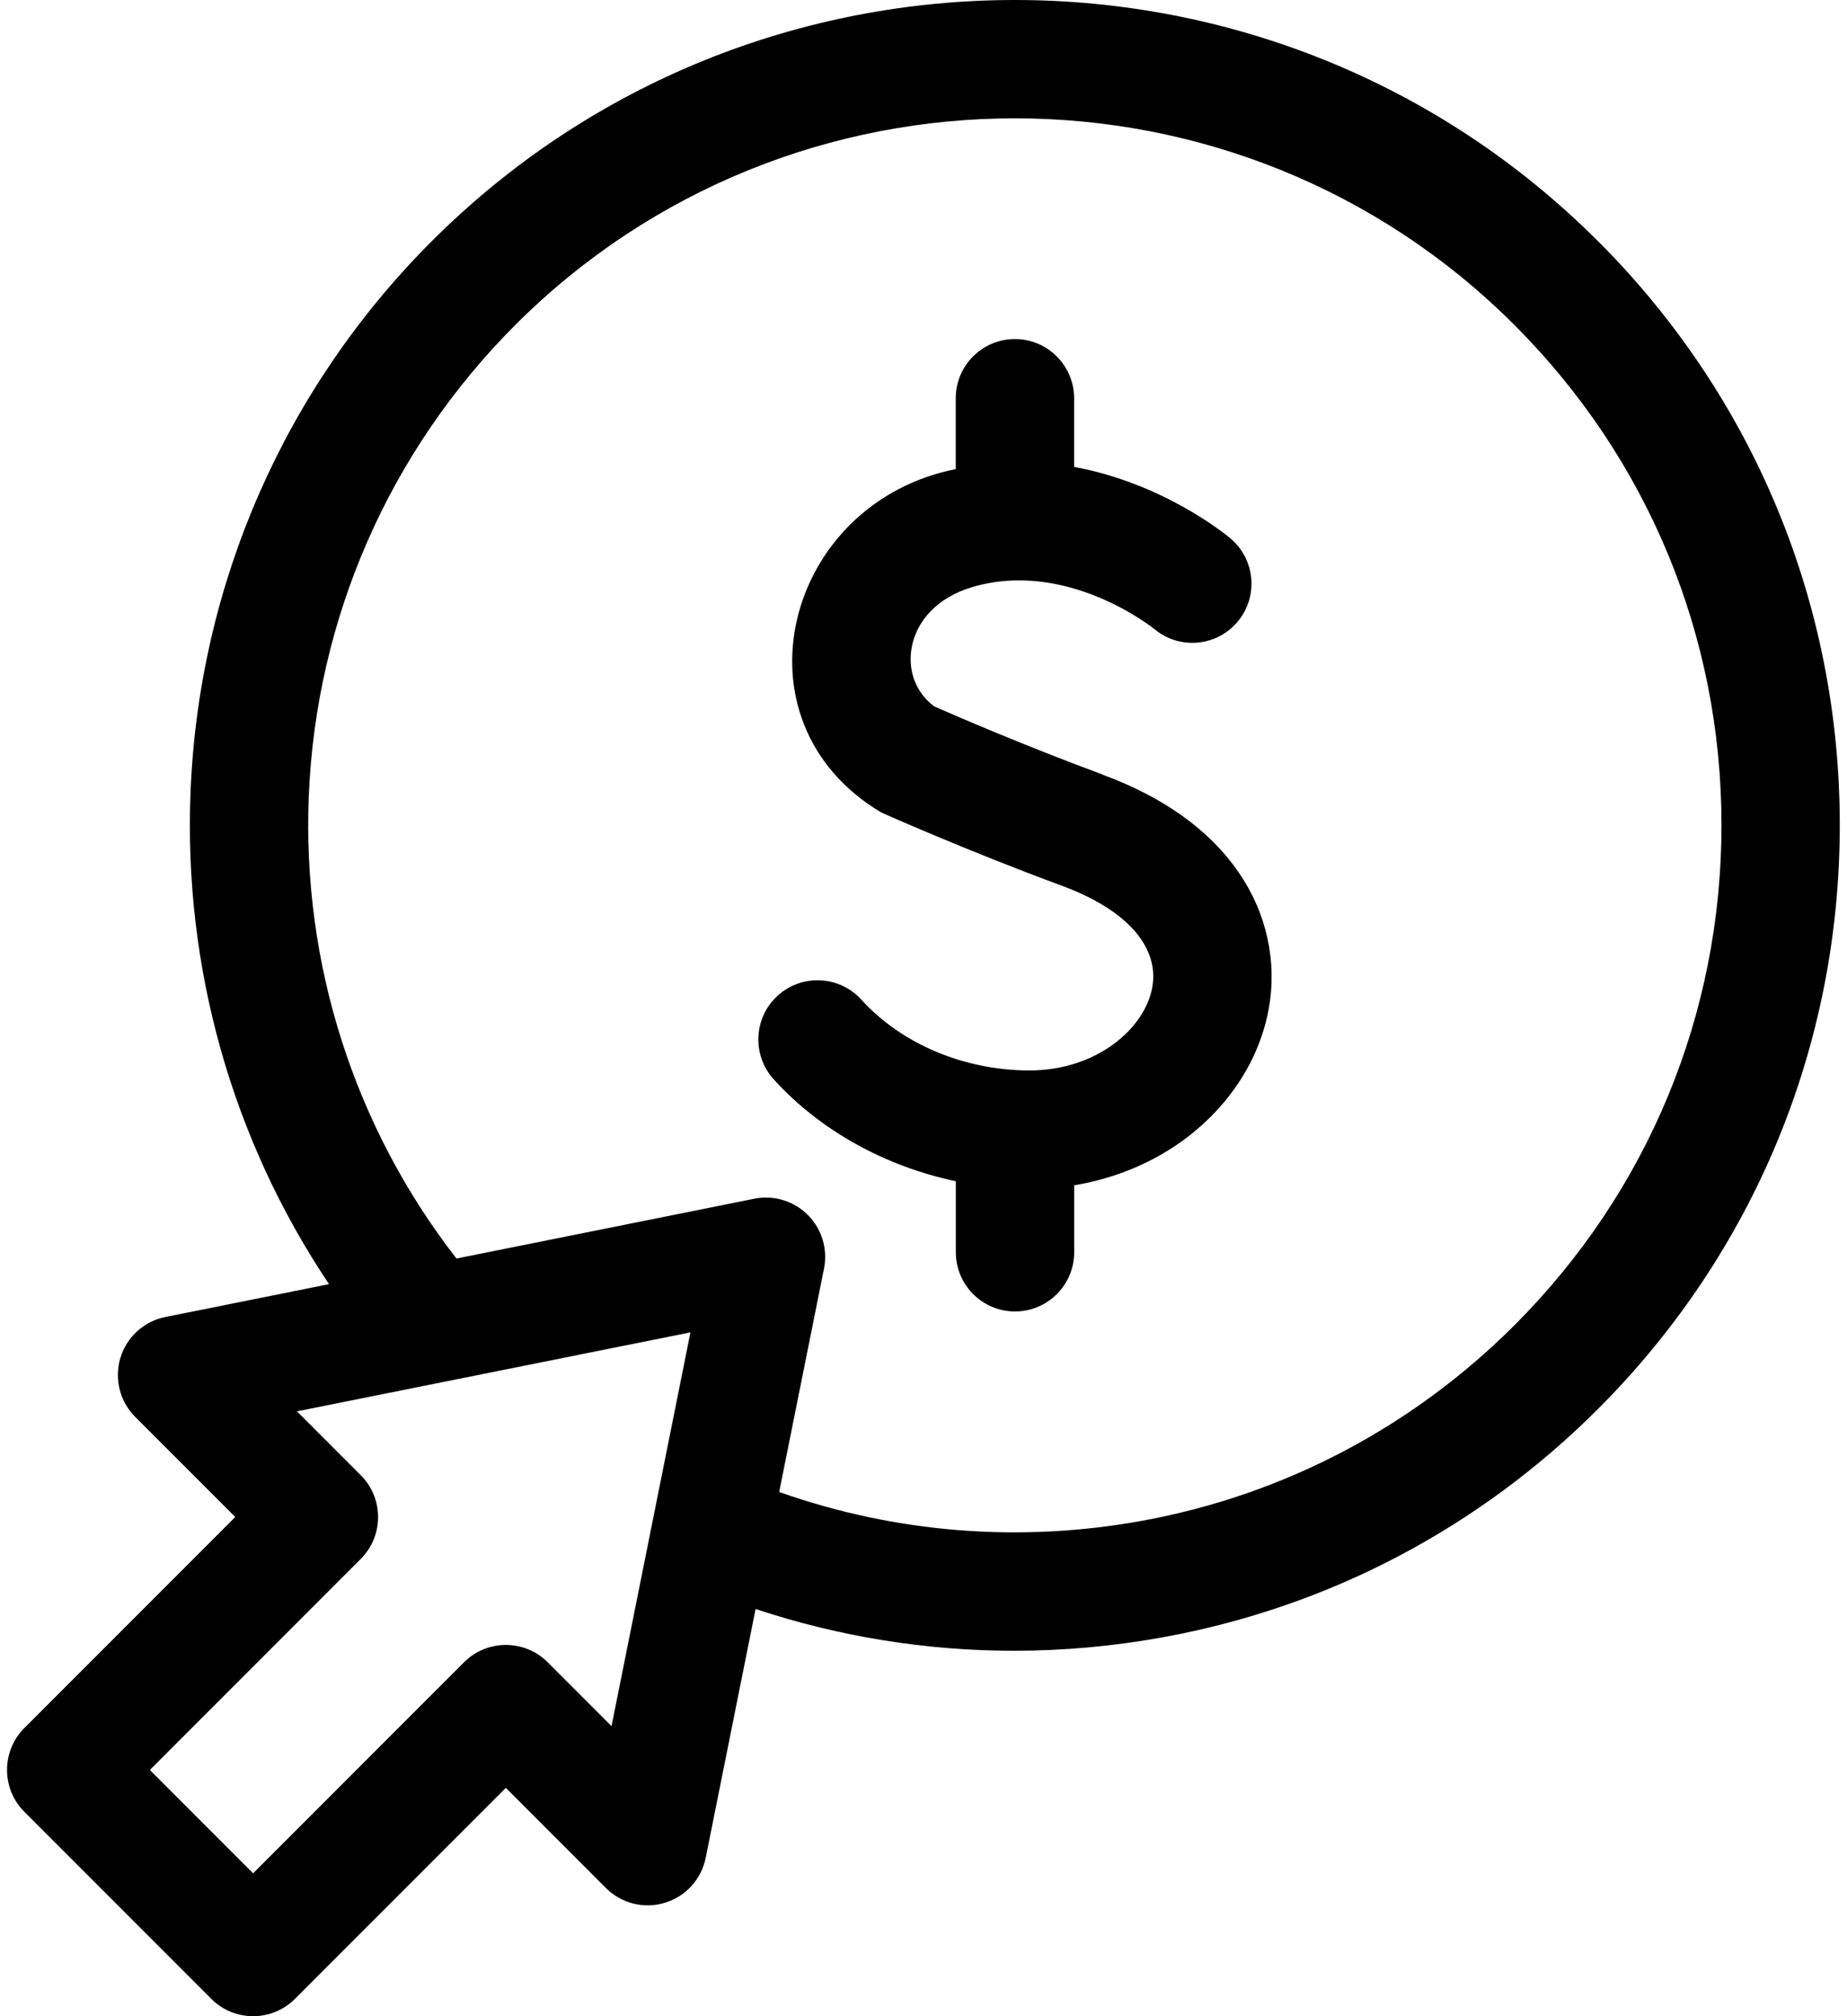
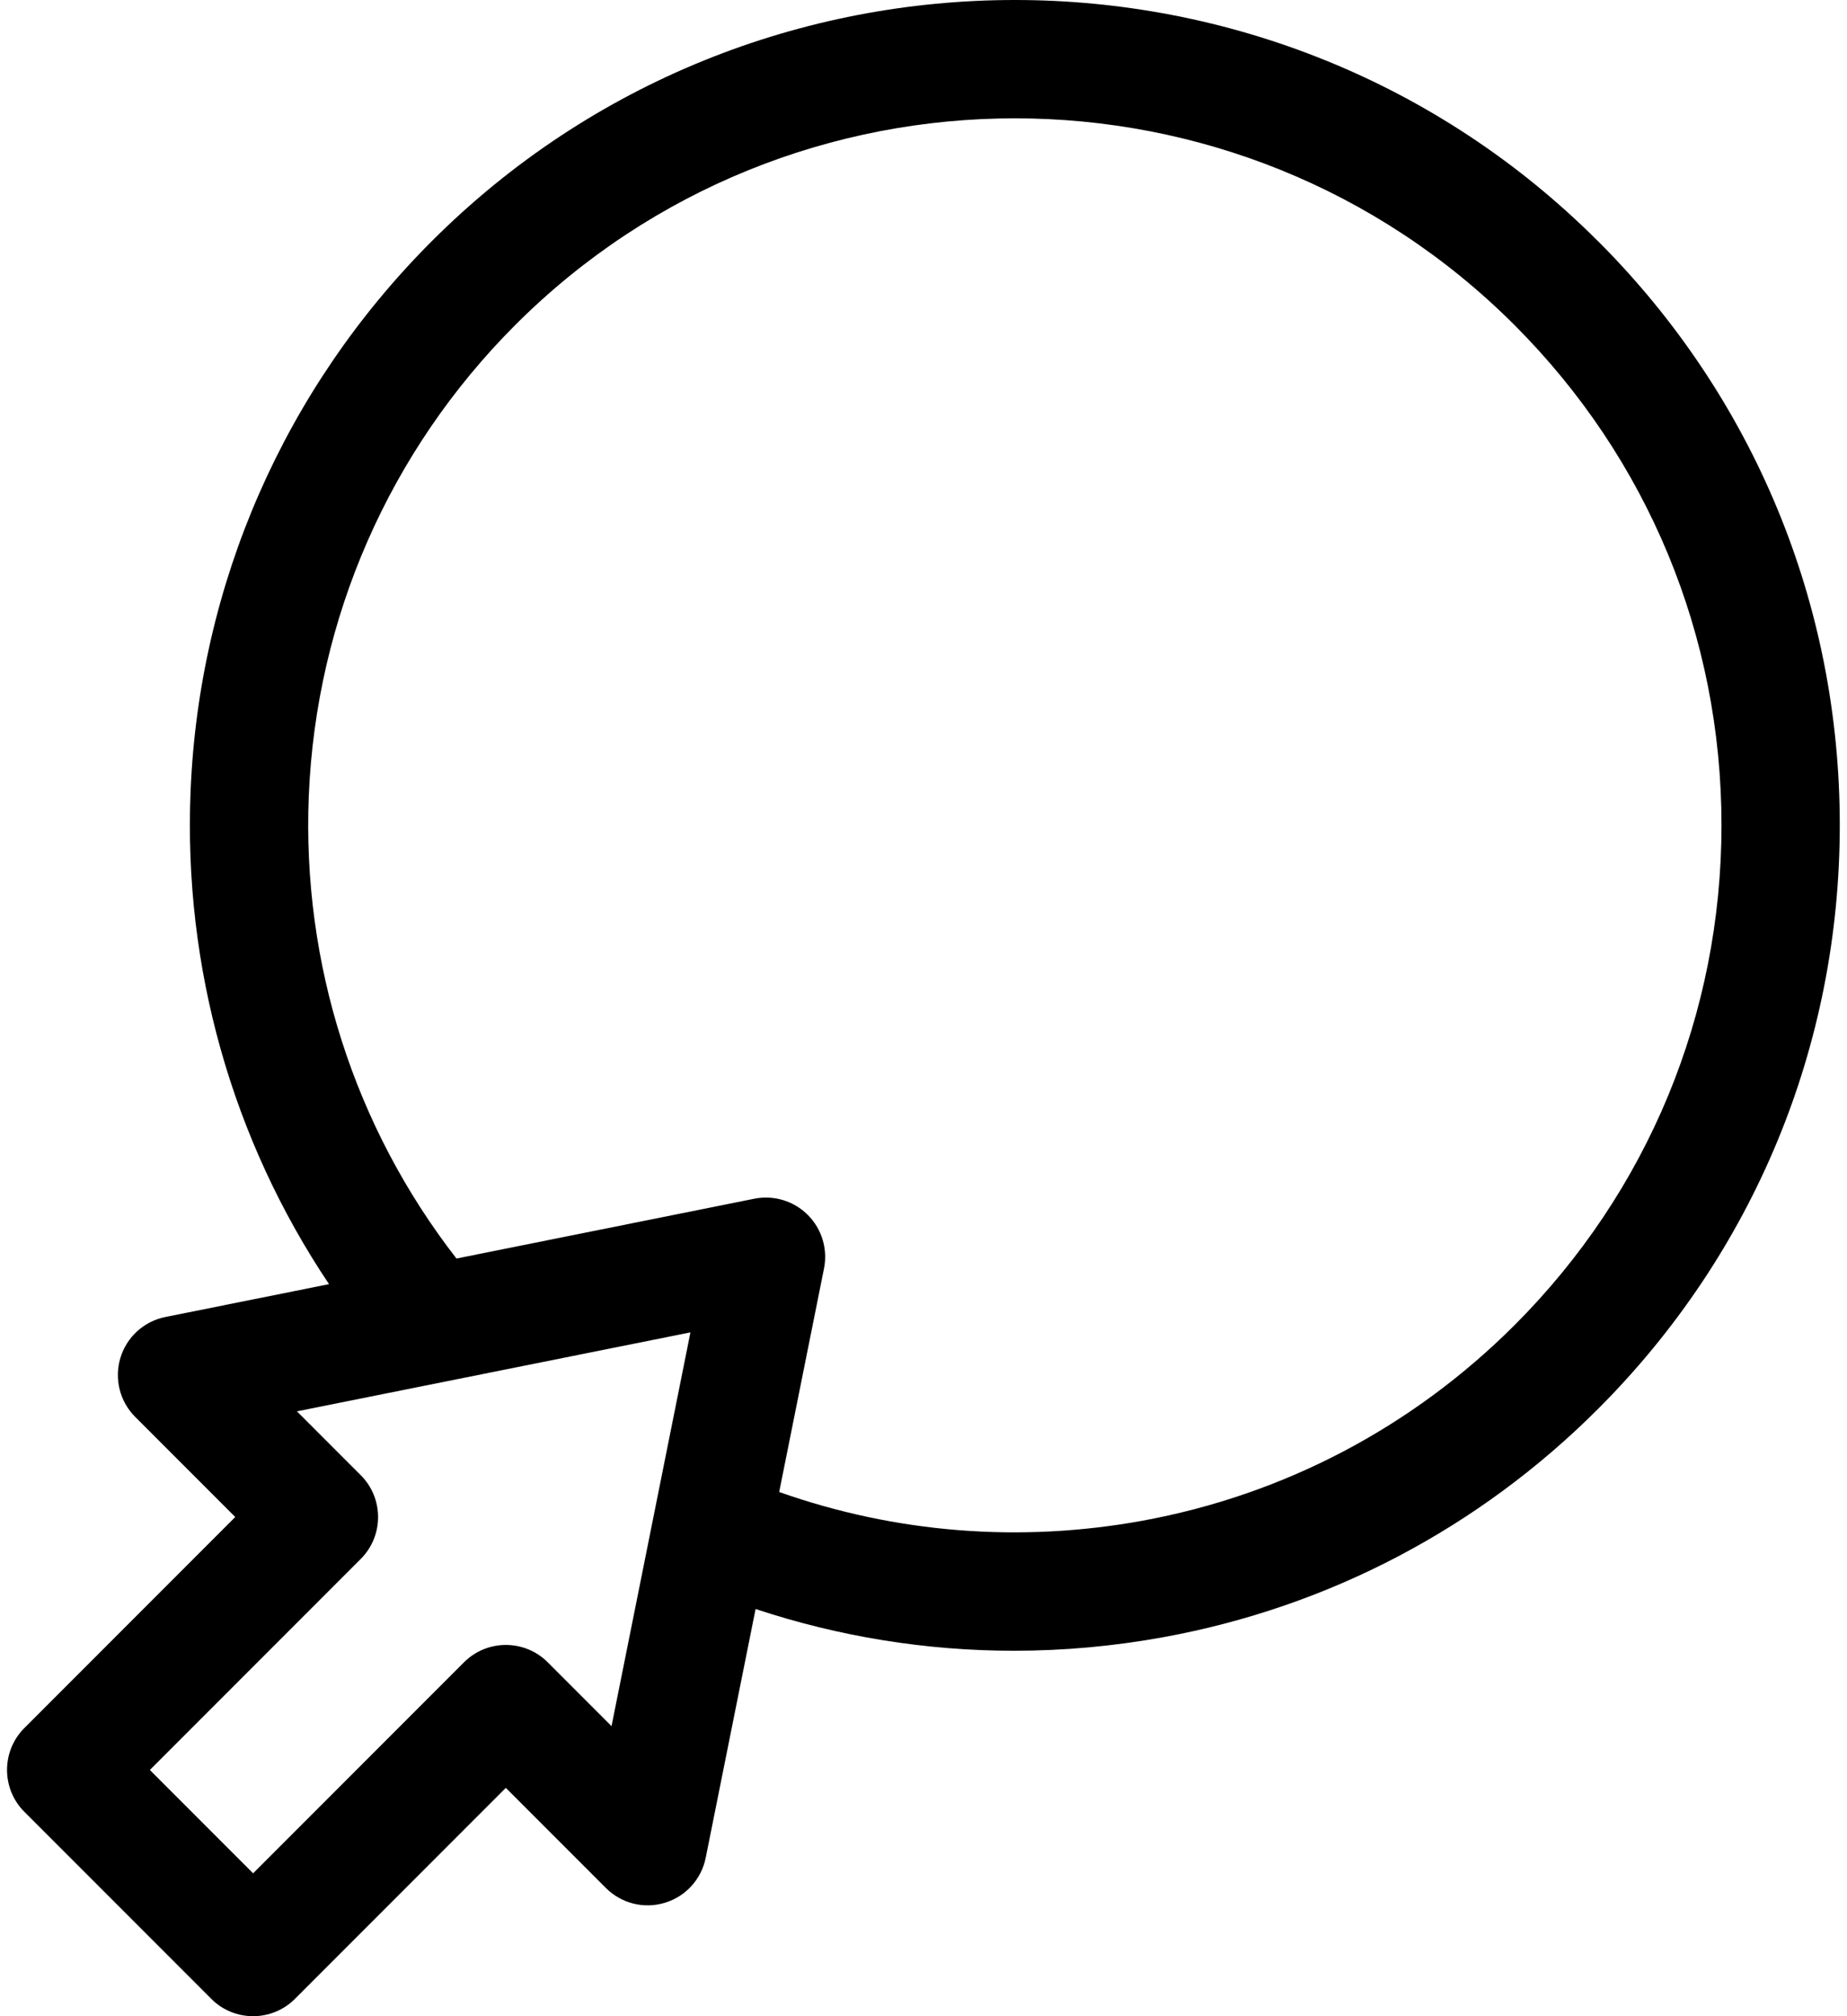
<svg xmlns="http://www.w3.org/2000/svg" fill="none" height="24" viewBox="0 0 22 24" width="22">
  <g fill="#000">
    <path d="m19.037 2.874c-3.831-3.832-10.066-3.832-13.897 0-1.749 1.749-2.769 4.073-2.87 6.544-.086 2.099.495 4.147 1.649 5.868l-1.949.391c-.255.051-.461.238-.536.487-.075.249-.007.519.176.702l1.192 1.192-2.512 2.512c-.275.275-.275.722 0 .997l2.227 2.227c.138.138.318.206.498.206.18 0 .361-.069.498-.206l2.512-2.512 1.192 1.192c.184.184.454.252.702.176.249-.075.436-.281.487-.536l.594-2.961c.996.33 2.033.497 3.078.497.593 0 1.189-.054 1.782-.162 1.967-.359 3.757-1.299 5.176-2.718 1.856-1.856 2.878-4.324 2.878-6.949 0-2.625-1.022-5.093-2.878-6.949zm-11.753 17.673-.76-.76c-.275-.275-.722-.275-.997 0l-2.512 2.512-1.23-1.23 2.512-2.512c.275-.275.275-.722 0-.997l-.76-.76 4.687-.94zm10.756-4.773c-1.216 1.215-2.748 2.02-4.432 2.328-1.459.266-2.943.147-4.327-.342l.534-2.661c.046-.231-.026-.47-.193-.637-.167-.167-.406-.239-.637-.193l-3.548.712c-1.217-1.566-1.84-3.508-1.759-5.506.087-2.116.96-4.106 2.458-5.605 3.282-3.282 8.622-3.282 11.904 0 1.59 1.59 2.465 3.704 2.465 5.952 0 2.248-.875 4.362-2.465 5.952z" />
-     <path d="m13.134 9.22c-.922-.34-1.779-.711-2.006-.811-.21-.157-.312-.405-.273-.674.05-.346.318-.624.717-.744 1.13-.34 2.157.48 2.179.498.298.248.741.209.99-.088.251-.298.212-.743-.086-.993-.045-.038-.79-.653-1.861-.85v-.817c0-.389-.316-.705-.705-.705s-.705.316-.705.705v.843c-2.035.404-2.709 3.002-.888 4.087.042.019 1.033.46 2.151.872.771.284 1.164.726 1.078 1.21-.087.486-.658.989-1.463.989-.776 0-1.524-.315-2.002-.842-.261-.288-.707-.31-.996-.049-.288.261-.31.707-.049.996.553.61 1.327 1.036 2.17 1.214v.845c0 .389.316.705.705.705.389 0 .705-.316.705-.705v-.797c.496-.082.962-.278 1.347-.572.52-.397.865-.942.971-1.534.101-.564-.028-1.141-.363-1.625-.346-.499-.889-.888-1.615-1.156z" />
  </g>
</svg>